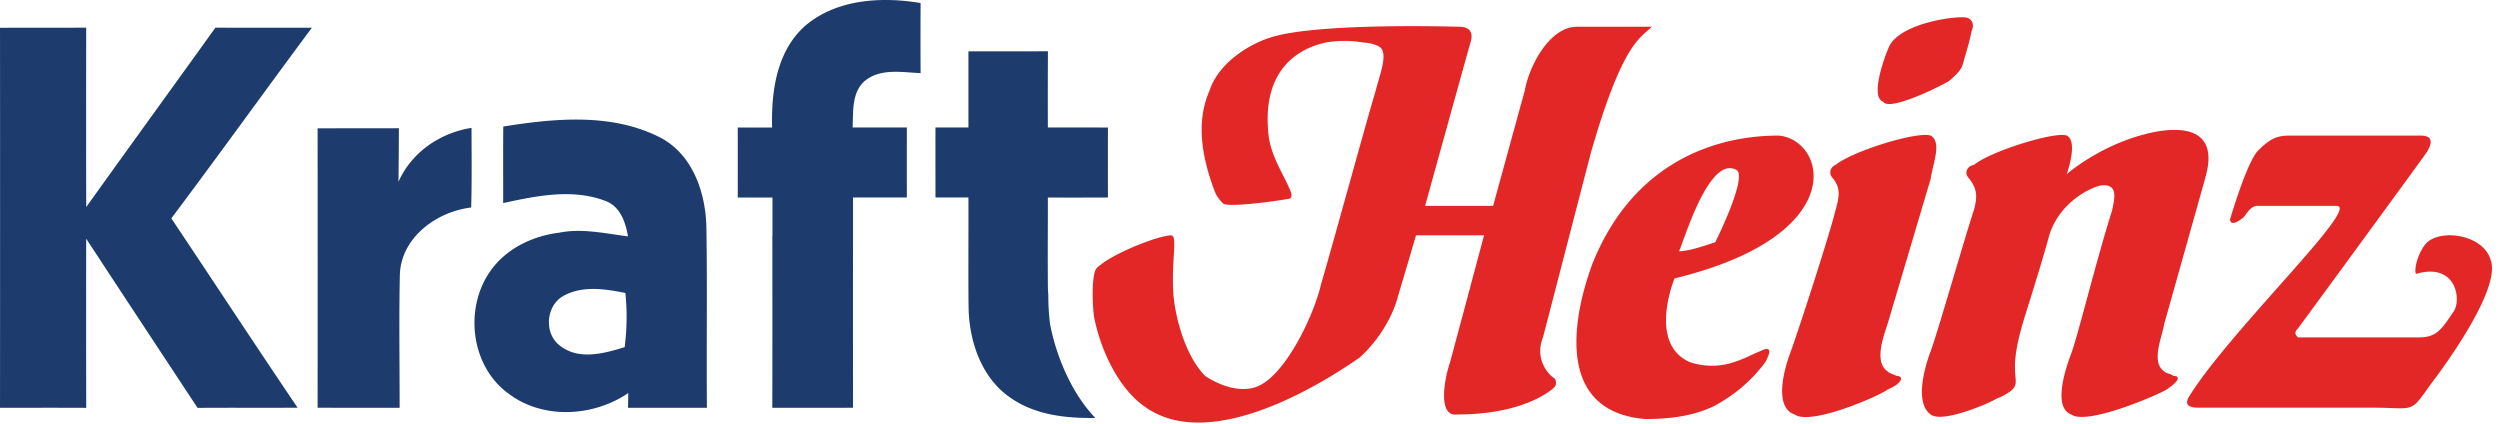
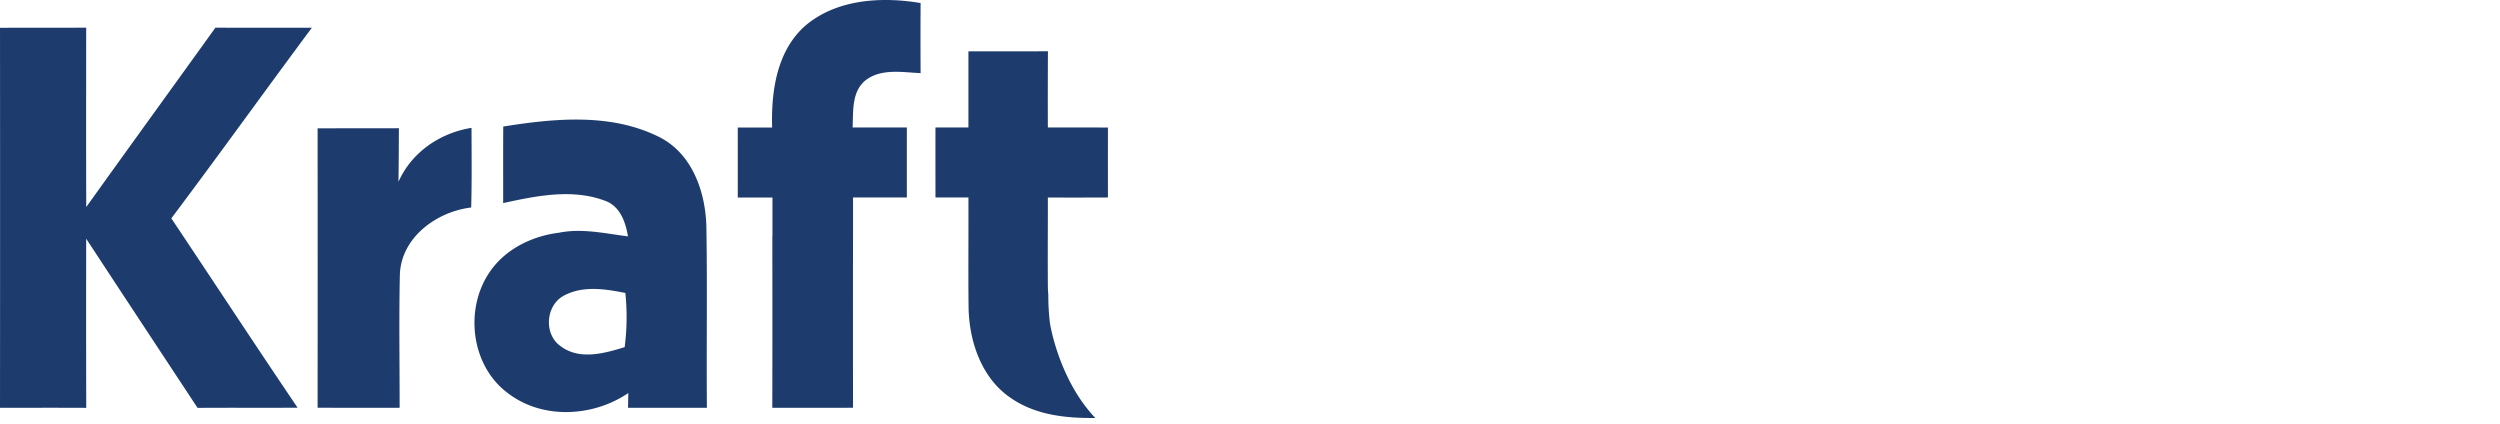
<svg xmlns="http://www.w3.org/2000/svg" fill-rule="evenodd" stroke-linejoin="round" stroke-miterlimit="2" clip-rule="evenodd" viewBox="0 0 218 37">
  <path fill="#1d3c6d" fill-rule="nonzero" d="M96.612 17.221a1549.91 1549.91 0 0 1 0-6.099 571.819 571.819 0 0 0-5.239-.005 669.33 669.33 0 0 1 .008-6.647c-2.31.012-4.624.008-6.934.004v6.639h-2.874c-.005 2.035 0 4.069 0 6.108h2.87v.004h.004c.008 1.857-.002 3.715-.003 5.573h-.001l-.001.812h.001c0 1.082.003 2.165.018 3.247.058 2.927 1.123 6.062 3.588 7.782 2.169 1.551 4.871 1.841 7.464 1.807-2.133-2.223-3.413-5.47-3.927-8.078l-.025-.153a19.305 19.305 0 0 1-.147-2.462 18.873 18.873 0 0 1-.037-.617c-.007-.527-.007-1.055-.01-1.581-.009-2.112.012-4.221.006-6.33 1.743.005 3.491.005 5.239-.004zm-41.85 18.338h6.879c-.043-5.235.041-10.47-.043-15.706-.054-3.073-1.22-6.48-4.149-7.922-4.188-2.084-9.097-1.613-13.565-.897-.016 2.221-.004 4.447-.008 6.674 2.875-.625 6.01-1.275 8.857-.21 1.324.456 1.82 1.852 2.025 3.114-1.991-.251-4.012-.726-6.02-.318-2.381.293-4.74 1.459-6.086 3.5-2.172 3.248-1.552 8.16 1.664 10.509 3.018 2.3 7.403 2.053 10.471-.03-.004.321-.016.96-.025 1.286zM18.784 2.412c2.804.016 5.608.004 8.413.004-4.109 5.525-8.124 11.12-12.257 16.625 3.68 5.499 7.302 11.032 11.011 16.51-2.908.022-5.818-.008-8.723.017-3.239-4.917-6.488-9.829-9.712-14.755-.008 4.917-.008 9.834.004 14.751-2.506-.013-5.013-.004-7.52-.004.009-11.046.009-22.091 0-33.136 2.507-.012 5.01 0 7.516-.012-.004 5.214-.012 10.428.004 15.643 3.739-5.227 7.516-10.425 11.264-15.643zm8.911 8.781c2.361-.012 4.724 0 7.089-.012-.009 1.559-.012 3.118-.038 4.674 1.145-2.583 3.621-4.263 6.371-4.707.005 2.313.034 4.631-.029 6.945-3.014.36-6.111 2.607-6.221 5.86-.083 3.865-.016 7.738-.02 11.608-2.386 0-4.771 0-7.152-.006.005-8.123.005-16.242 0-24.362zm52.582-4.816a478.935 478.935 0 0 1 0-6.112c-3.421-.574-7.361-.347-10.102 2.017-2.452 2.204-2.934 5.708-2.847 8.836h-2.996c.003 2.036.003 4.072 0 6.109h2.531l.482-.002v.002h.014v3.338h-.011c.005 4.998.008 9.997-.003 14.994h3.22c1.272 0 2.546.001 3.818-.003-.003-5.072-.007-10.143.001-15.213v-3.122h4.694c-.004-2.038-.004-4.073 0-6.107h-4.729c.063-1.375-.095-3.018 1.036-4.037 1.363-1.144 3.261-.772 4.892-.7zM54.472 30.27c-1.781.549-3.956 1.157-5.591-.088-1.493-1.052-1.299-3.588.318-4.418 1.651-.872 3.58-.567 5.333-.218a20.563 20.563 0 0 1-.06 4.724z" />
-   <path fill="#e32726" fill-rule="nonzero" d="m134.549 29.421 4.153-16.016c2.767-9.688 4.349-10.083 5.338-11.072h-6.525c-2.372 0-4.152 3.361-4.548 5.537l-2.768 10.083h-5.931s3.559-12.852 3.954-14.236c.198-.593.198-1.384-.988-1.384-.199 0-12.654-.395-16.609.989-1.78.593-4.349 2.175-5.141 4.548-.593 1.384-1.384 3.954.397 8.699.197.593.592.989.79 1.187.593.395 5.733-.396 5.536-.396.396 0 .593-.198.197-.989-.395-.989-1.581-2.768-1.779-4.547-.791-6.92 4.152-7.909 4.943-8.107a9.63 9.63 0 0 1 3.361 0c.396 0 1.384.198 1.582.594.396.79-.198 2.175-.593 3.756-.395 1.187-3.756 13.445-4.745 16.806-.593 2.571-3.164 8.107-5.734 8.898-.594.198-1.384.198-2.175 0-.791-.198-1.582-.594-2.175-.989-1.582-1.582-2.571-4.745-2.768-7.117-.198-2.966.396-5.141-.198-5.141-1.031 0-4.477 1.361-5.874 2.365l-.007.004c-.567.405-.603.483-.603.483a.4.4 0 0 0-.067.083c-.364.622-.339 2.833-.171 4.183.594 2.966 2.175 6.327 4.548 7.908 6.327 4.35 17.399-3.558 18.585-4.35 1.779-1.582 2.966-3.756 3.361-5.338.594-1.977 1.582-5.338 1.582-5.338h5.932s-2.374 8.897-2.966 11.071c-.593 1.78-.989 4.746.592 4.548 5.932 0 8.306-2.174 8.503-2.372.198-.198.198-.594 0-.791-.395-.198-1.779-1.582-.989-3.559zm18.981 1.186c-.989.395-1.187.593-2.372.988a6.078 6.078 0 0 1-3.758 0c-3.756-1.58-1.383-7.315-1.383-7.315 15.422-3.756 13.247-12.06 9.095-12.457-2.571 0-11.863.397-16.213 11.073-.593 1.582-4.746 12.852 4.548 13.642 1.977 0 4.152-.197 6.129-1.185 1.779-.989 3.164-2.176 4.349-3.758.989-1.779-.395-.988-.395-.988zm11.863 2.175c-.395-.198-.592-.198-.791-.395-1.186-.792-.395-2.966 0-4.153l3.757-12.653c.198-1.384.988-3.164 0-3.757-1.186-.396-6.921 1.384-8.304 2.57-.198 0-.791.593-.198 1.187.593.79.593 1.383.198 2.767-.594 2.374-3.362 10.875-3.955 12.457-.593 1.582-1.384 4.745.395 5.338 1.385.989 7.317-1.582 8.107-2.174 1.384-.594 1.384-1.187.791-1.187zm24.122 0c-.198-.198-.593-.198-.791-.395-1.186-.792-.198-2.966 0-4.153l3.559-12.653c.198-.791 1.582-4.943-3.955-4.153-4.745.792-8.106 3.757-8.106 3.757.396-1.186.791-2.965 0-3.361-.988-.396-6.723 1.384-8.107 2.57-.395 0-.988.593-.395 1.187.593.79.791 1.383.395 2.767-.79 2.374-3.162 10.678-3.756 12.259-.593 1.582-1.384 4.548 0 5.536.989.792 5.14-.988 5.734-1.384.593-.198 1.186-.593 1.383-.79.792-.792-.395-1.187.792-5.34 0-.197 1.384-4.349 2.372-7.907.791-2.966 3.559-4.351 4.548-4.548 1.581-.198 1.186 1.186.989 2.174-1.384 4.35-2.966 10.875-3.559 12.457-.594 1.582-1.582 4.745 0 5.338 1.383.989 7.71-1.779 8.304-2.174 1.186-.792 1.186-1.187.593-1.187zm27.68-10.083c-.592-2.175-4.152-2.769-5.535-1.582-.792.79-1.187 2.372-.989 2.768 3.361-.989 3.954 1.977 3.361 3.163-1.187 1.78-1.582 2.373-3.164 2.373H200.39c-.198-.198-.397-.395 0-.792.592-.79 10.873-14.827 11.27-15.421.197-.395.79-1.384-.594-1.384h-11.468c-1.185 0-1.779.395-2.767 1.384-.792.989-1.779 3.954-2.373 5.932 0 0 0 .79 1.186-.198.198-.198.593-.989 1.187-.989h6.92c2.174 0-9.293 10.875-12.852 16.608-.593.989.395.989.989.989h15.026c3.757 0 3.164.593 5.141-2.175 0 0 6.128-7.908 5.14-10.676zm-65.84-7.91c1.186.396-1.779 6.328-1.779 6.328-1.186.395-2.373.791-3.163.791.395-.791 2.569-8.304 4.942-7.119zm12.852-5.931c.395.79 3.954-.79 5.734-1.779.198-.198.988-.792 1.186-1.384.396-1.385.594-1.977.791-2.966.198-.396.198-.988-.395-1.187-.791-.198-5.537.396-6.723 2.373-.395.791-1.78 4.548-.593 4.943z" />
</svg>